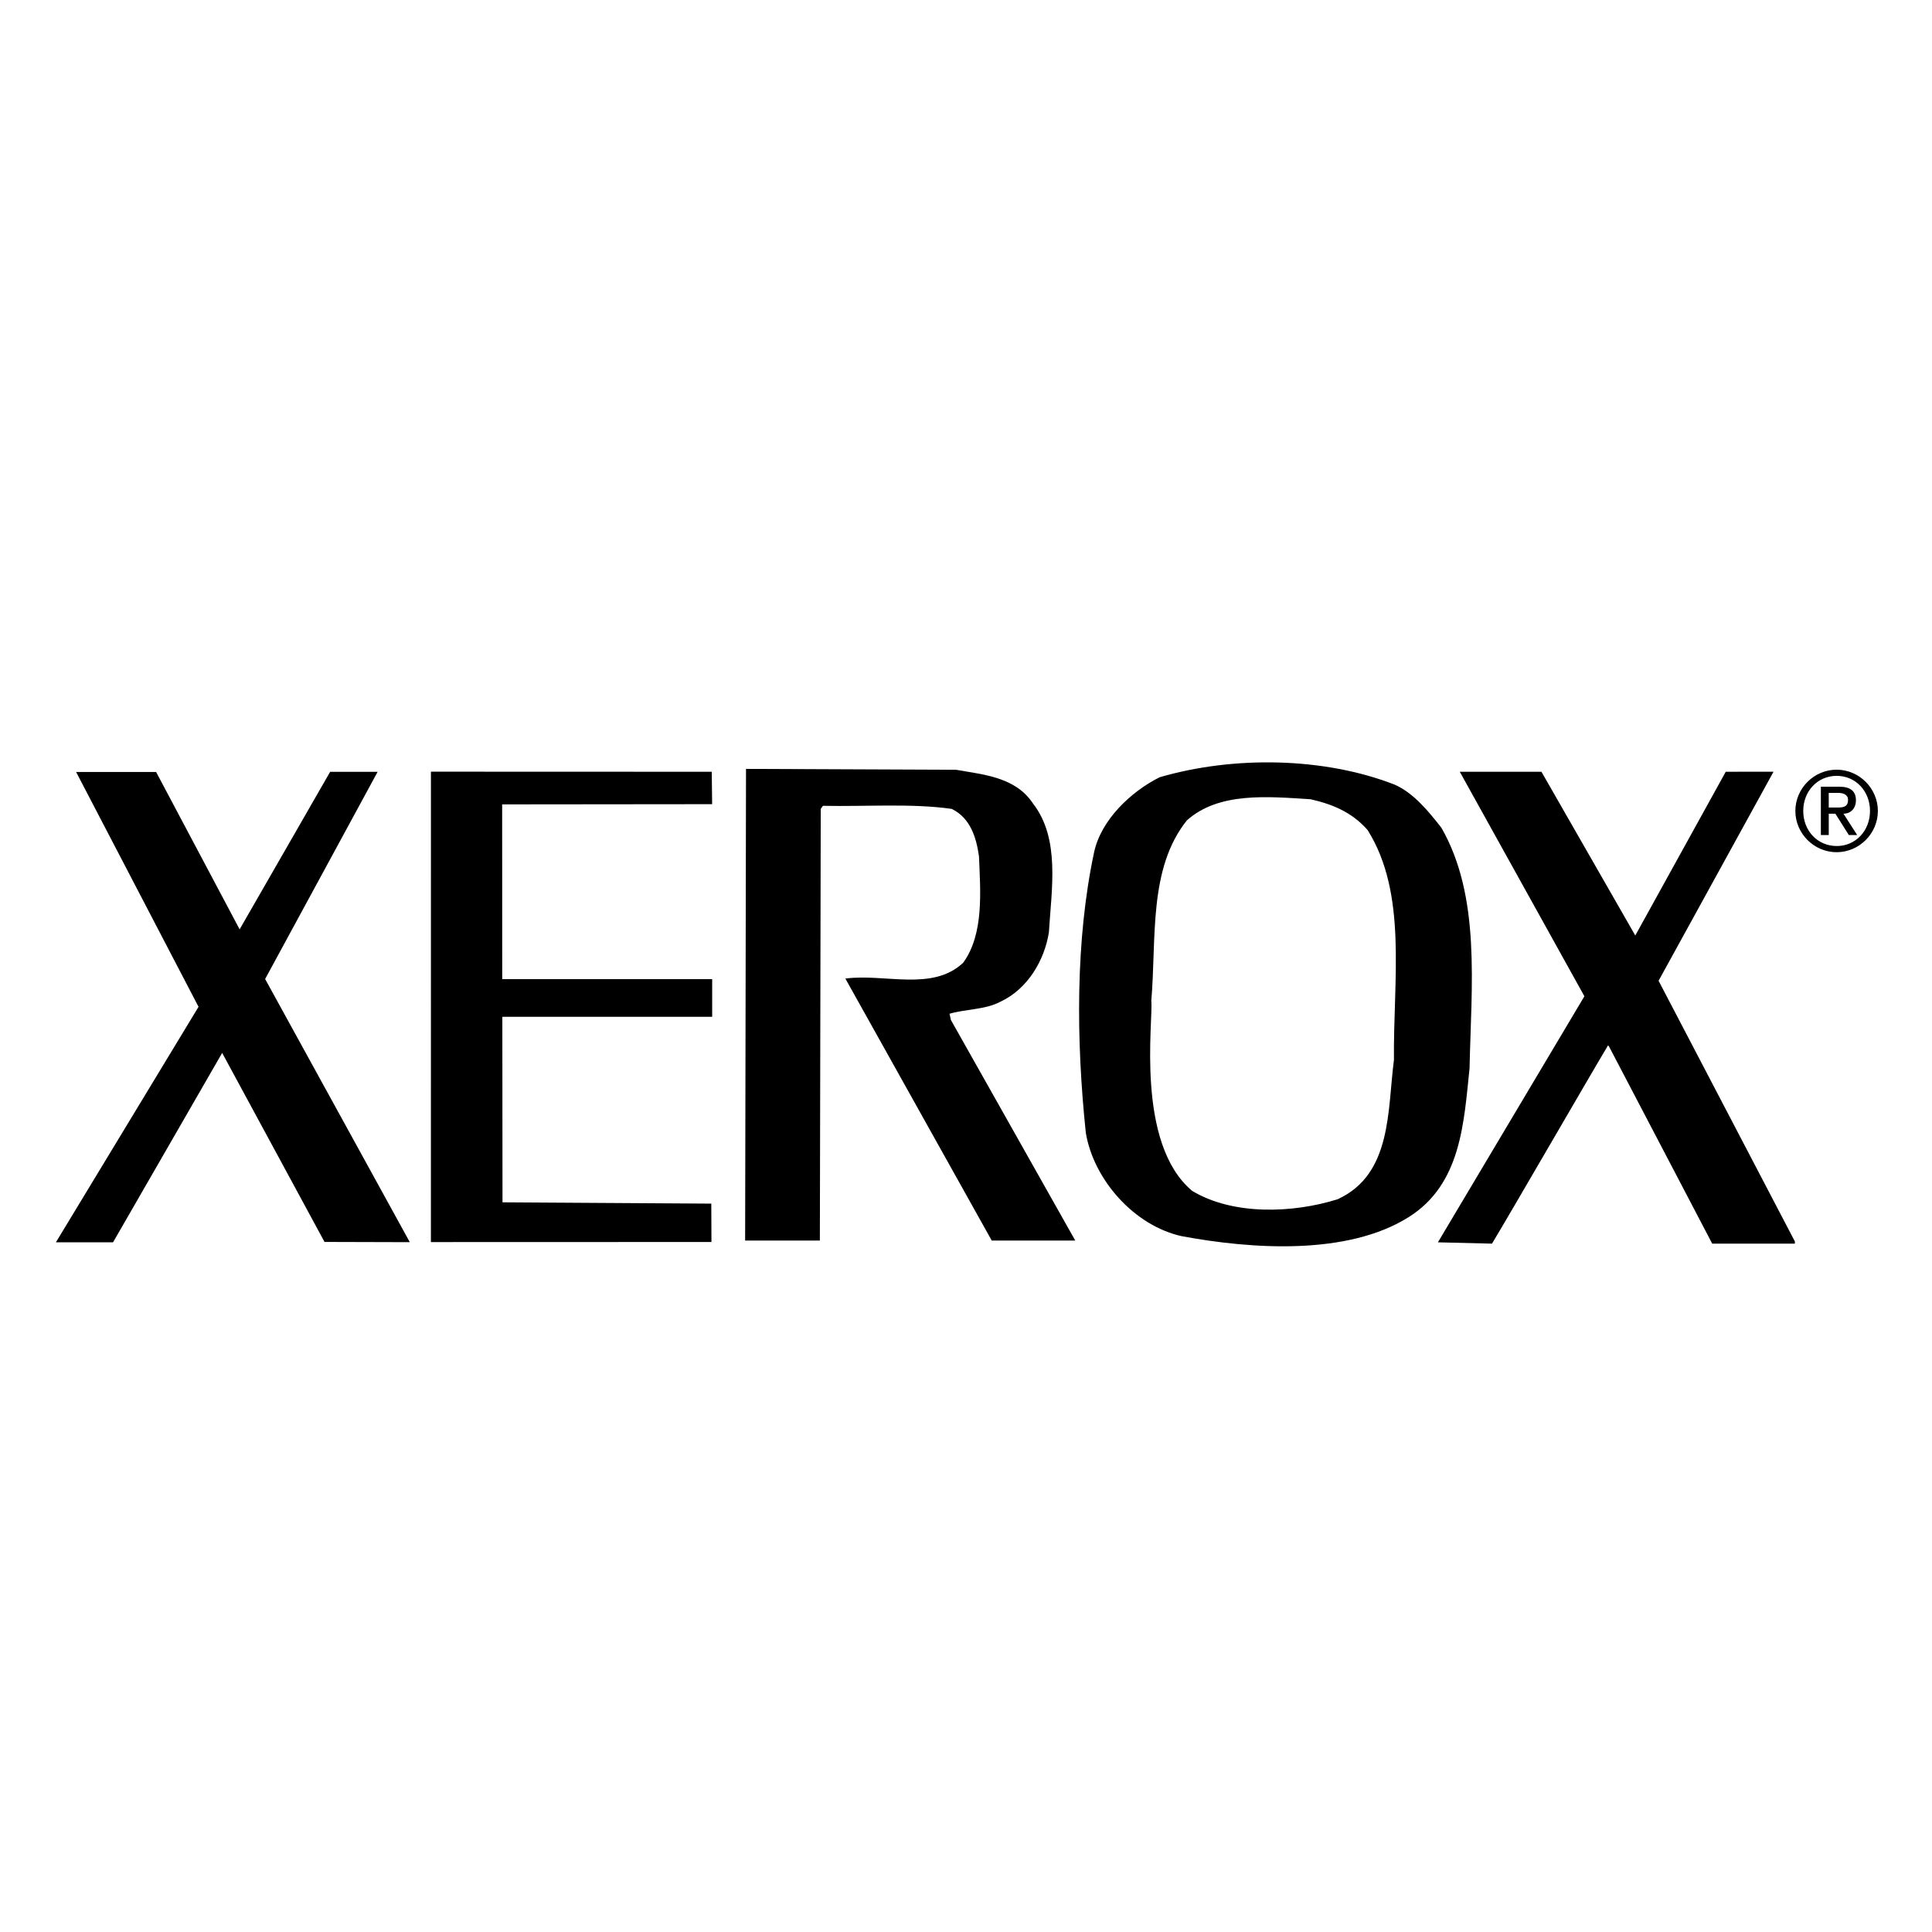
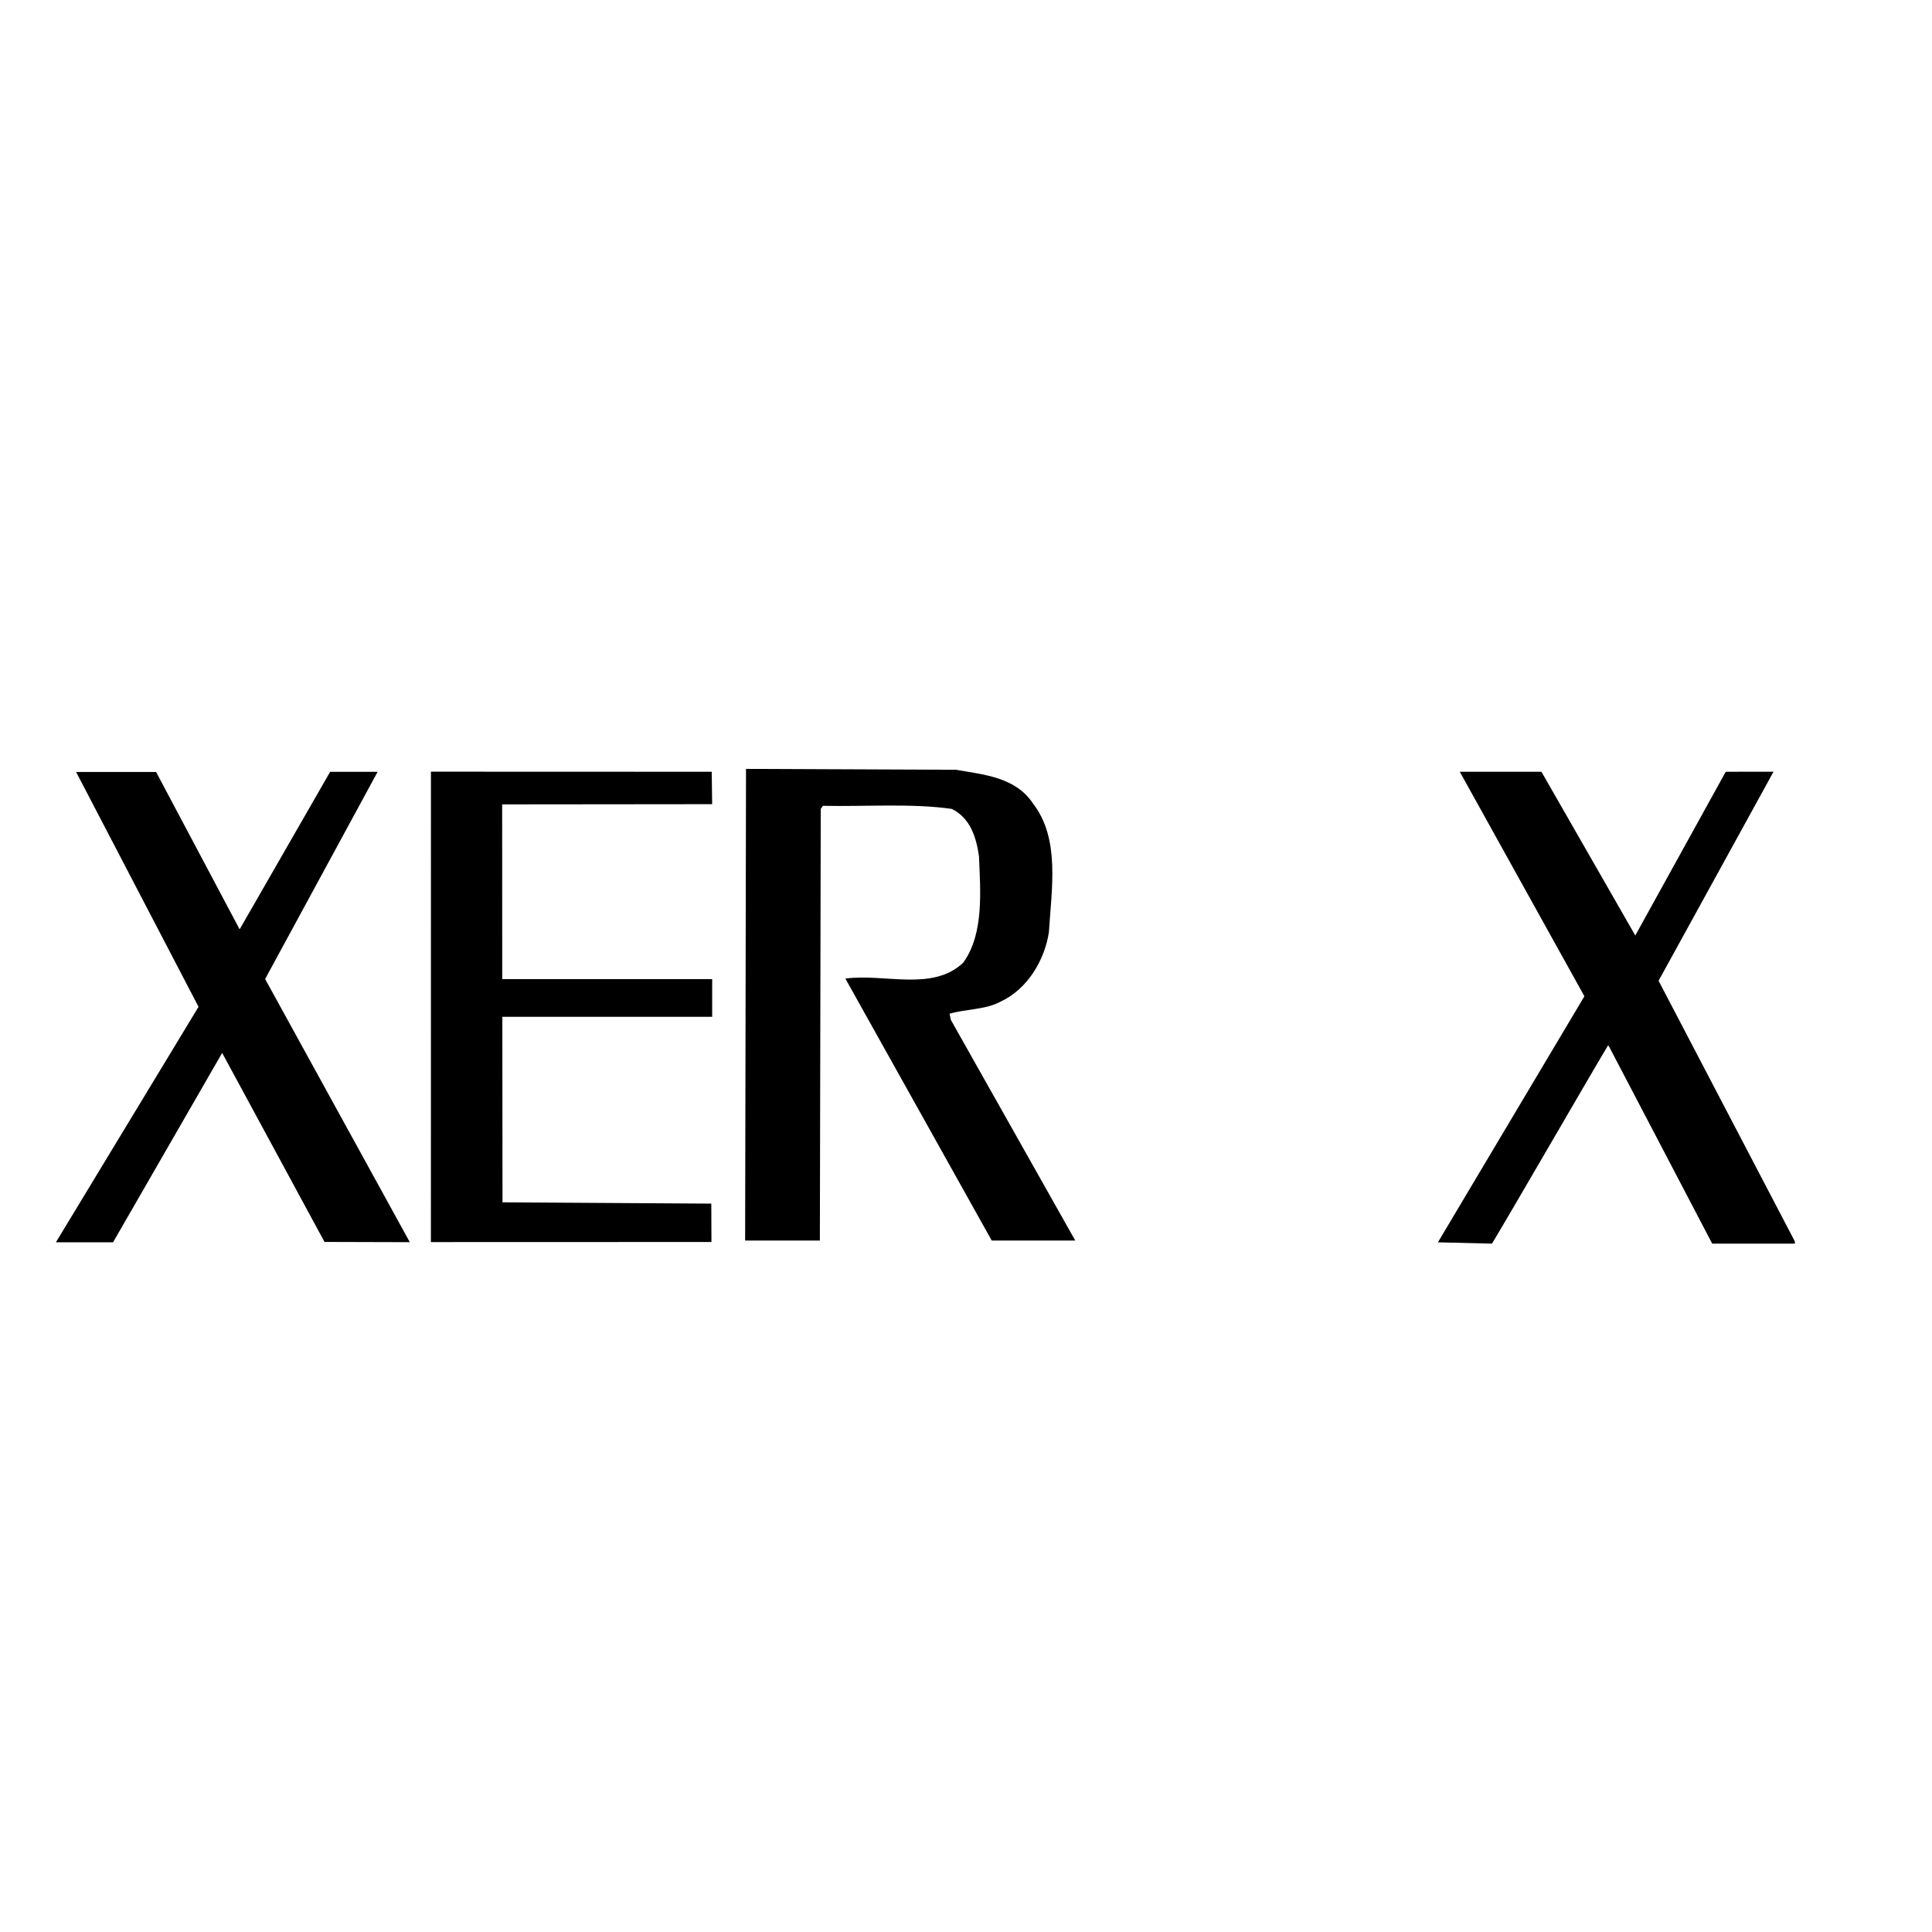
<svg xmlns="http://www.w3.org/2000/svg" width="100%" height="100%" viewBox="0 0 3334 3334" version="1.1" xml:space="preserve" style="fill-rule:evenodd;clip-rule:evenodd;stroke-linejoin:round;stroke-miterlimit:2;">
  <g>
    <path d="M457.527,1689.46l249.651,454.123l-147.175,-0.414l-176.626,-326.185l-188.314,326.848l-98.619,-0l246.158,-406.395l-211.26,-405.253l138.053,0l144.129,271.57l156.214,-271.868l81.931,0l-194.142,357.574Zm771.402,-301.717l-362.375,0.365l0.116,301.551l362.309,-0l-0,65.045l-362.11,-0l0.281,320.109l360.306,2.252l0.265,66.204l-484.121,0.149l0.049,-811.763l484.585,0.165l0.695,55.923Zm421.046,-59.35c46.272,8.344 102.41,12.135 132.772,58.407c47.017,60.691 31.852,147.158 27.283,222.252c-7.599,47.795 -36.405,97.857 -84.199,119.842c-25.81,13.658 -58.407,12.135 -87.229,20.479l2.268,10.629l214.686,380.8l-144.145,0l-252.581,-452.103c67.512,-9.106 150.188,22.746 203.297,-27.316c36.388,-50.063 29.567,-124.412 27.299,-183.563c-4.553,-31.869 -14.42,-65.989 -47.033,-81.915c-68.273,-9.867 -147.92,-3.791 -222.252,-5.314l-3.792,5.314l-1.523,744.897l-128.964,0l1.523,-813.932l362.59,1.523Zm1010.03,3.411l161.959,282.562l156.081,-282.562l82.478,-0.1l-198.363,360.786l235.165,449.835l-0,3.791l-142.622,0l-178.266,-340.588l-1.523,-1.523c-31.852,53.109 -164.574,282.943 -200.25,342.111l-93.322,-2.284l252.797,-424.589l-215.051,-387.439l140.917,-0Z" />
-     <path d="M2487.43,1428.52c68.256,119.097 51.569,271.57 48.539,414.92c-9.867,94.066 -14.386,200.267 -105.439,257.151c-105.407,65.988 -269.286,55.377 -391.413,32.613c-81.931,-18.21 -151.711,-97.079 -165.352,-178.265c-16.688,-159.293 -18.211,-332.245 14.386,-484.717c12.152,-55.36 62.993,-103.916 113.039,-128.964c127.424,-37.167 283.705,-34.882 405.832,12.896c32.63,14.436 58.423,46.288 80.408,74.366Zm-226.044,-49.318c-73.587,-4.536 -157.786,-12.88 -213.147,36.421c-66.766,83.454 -52.347,203.297 -61.469,311.766c3.692,32.183 -27.879,245.496 70.558,327.708c70.558,42.464 173.696,38.69 251.075,14.403c94.066,-43.225 85.722,-153.979 97.096,-240.446c-1.358,-139.394 23.607,-286.619 -45.494,-396.727c-27.316,-31.123 -61.469,-44.765 -98.619,-53.125Zm908.015,-50.973c39.04,0.054 71.149,32.163 71.203,71.203c-0.054,39.041 -32.163,71.149 -71.203,71.204c-39.037,-0.064 -71.14,-32.167 -71.204,-71.204c0.055,-39.04 32.163,-71.149 71.204,-71.203Zm0.215,131.745c32.729,0 57.397,-26.422 57.397,-60.542c-0,-34.12 -24.668,-60.558 -57.397,-60.558c-33.143,-0 -57.81,26.438 -57.81,60.558c-0,34.12 24.667,60.542 57.81,60.542Zm-27.415,-102.376l31.951,-0c19.105,-0 28.591,7.698 28.591,23.475c-0,13.409 -8.476,23.077 -21.505,23.077l23.674,36.885l-14.387,0l-23.276,-36.885l-11.407,0l0,36.885l-13.608,0l-0,-83.437l-0.033,-0Zm13.608,35.908l16.174,-0c10.447,-0 17.135,-2.169 17.135,-13.029c-0,-9.453 -8.476,-12.218 -17.135,-12.218l-16.174,0l0,25.247Z" />
  </g>
</svg>